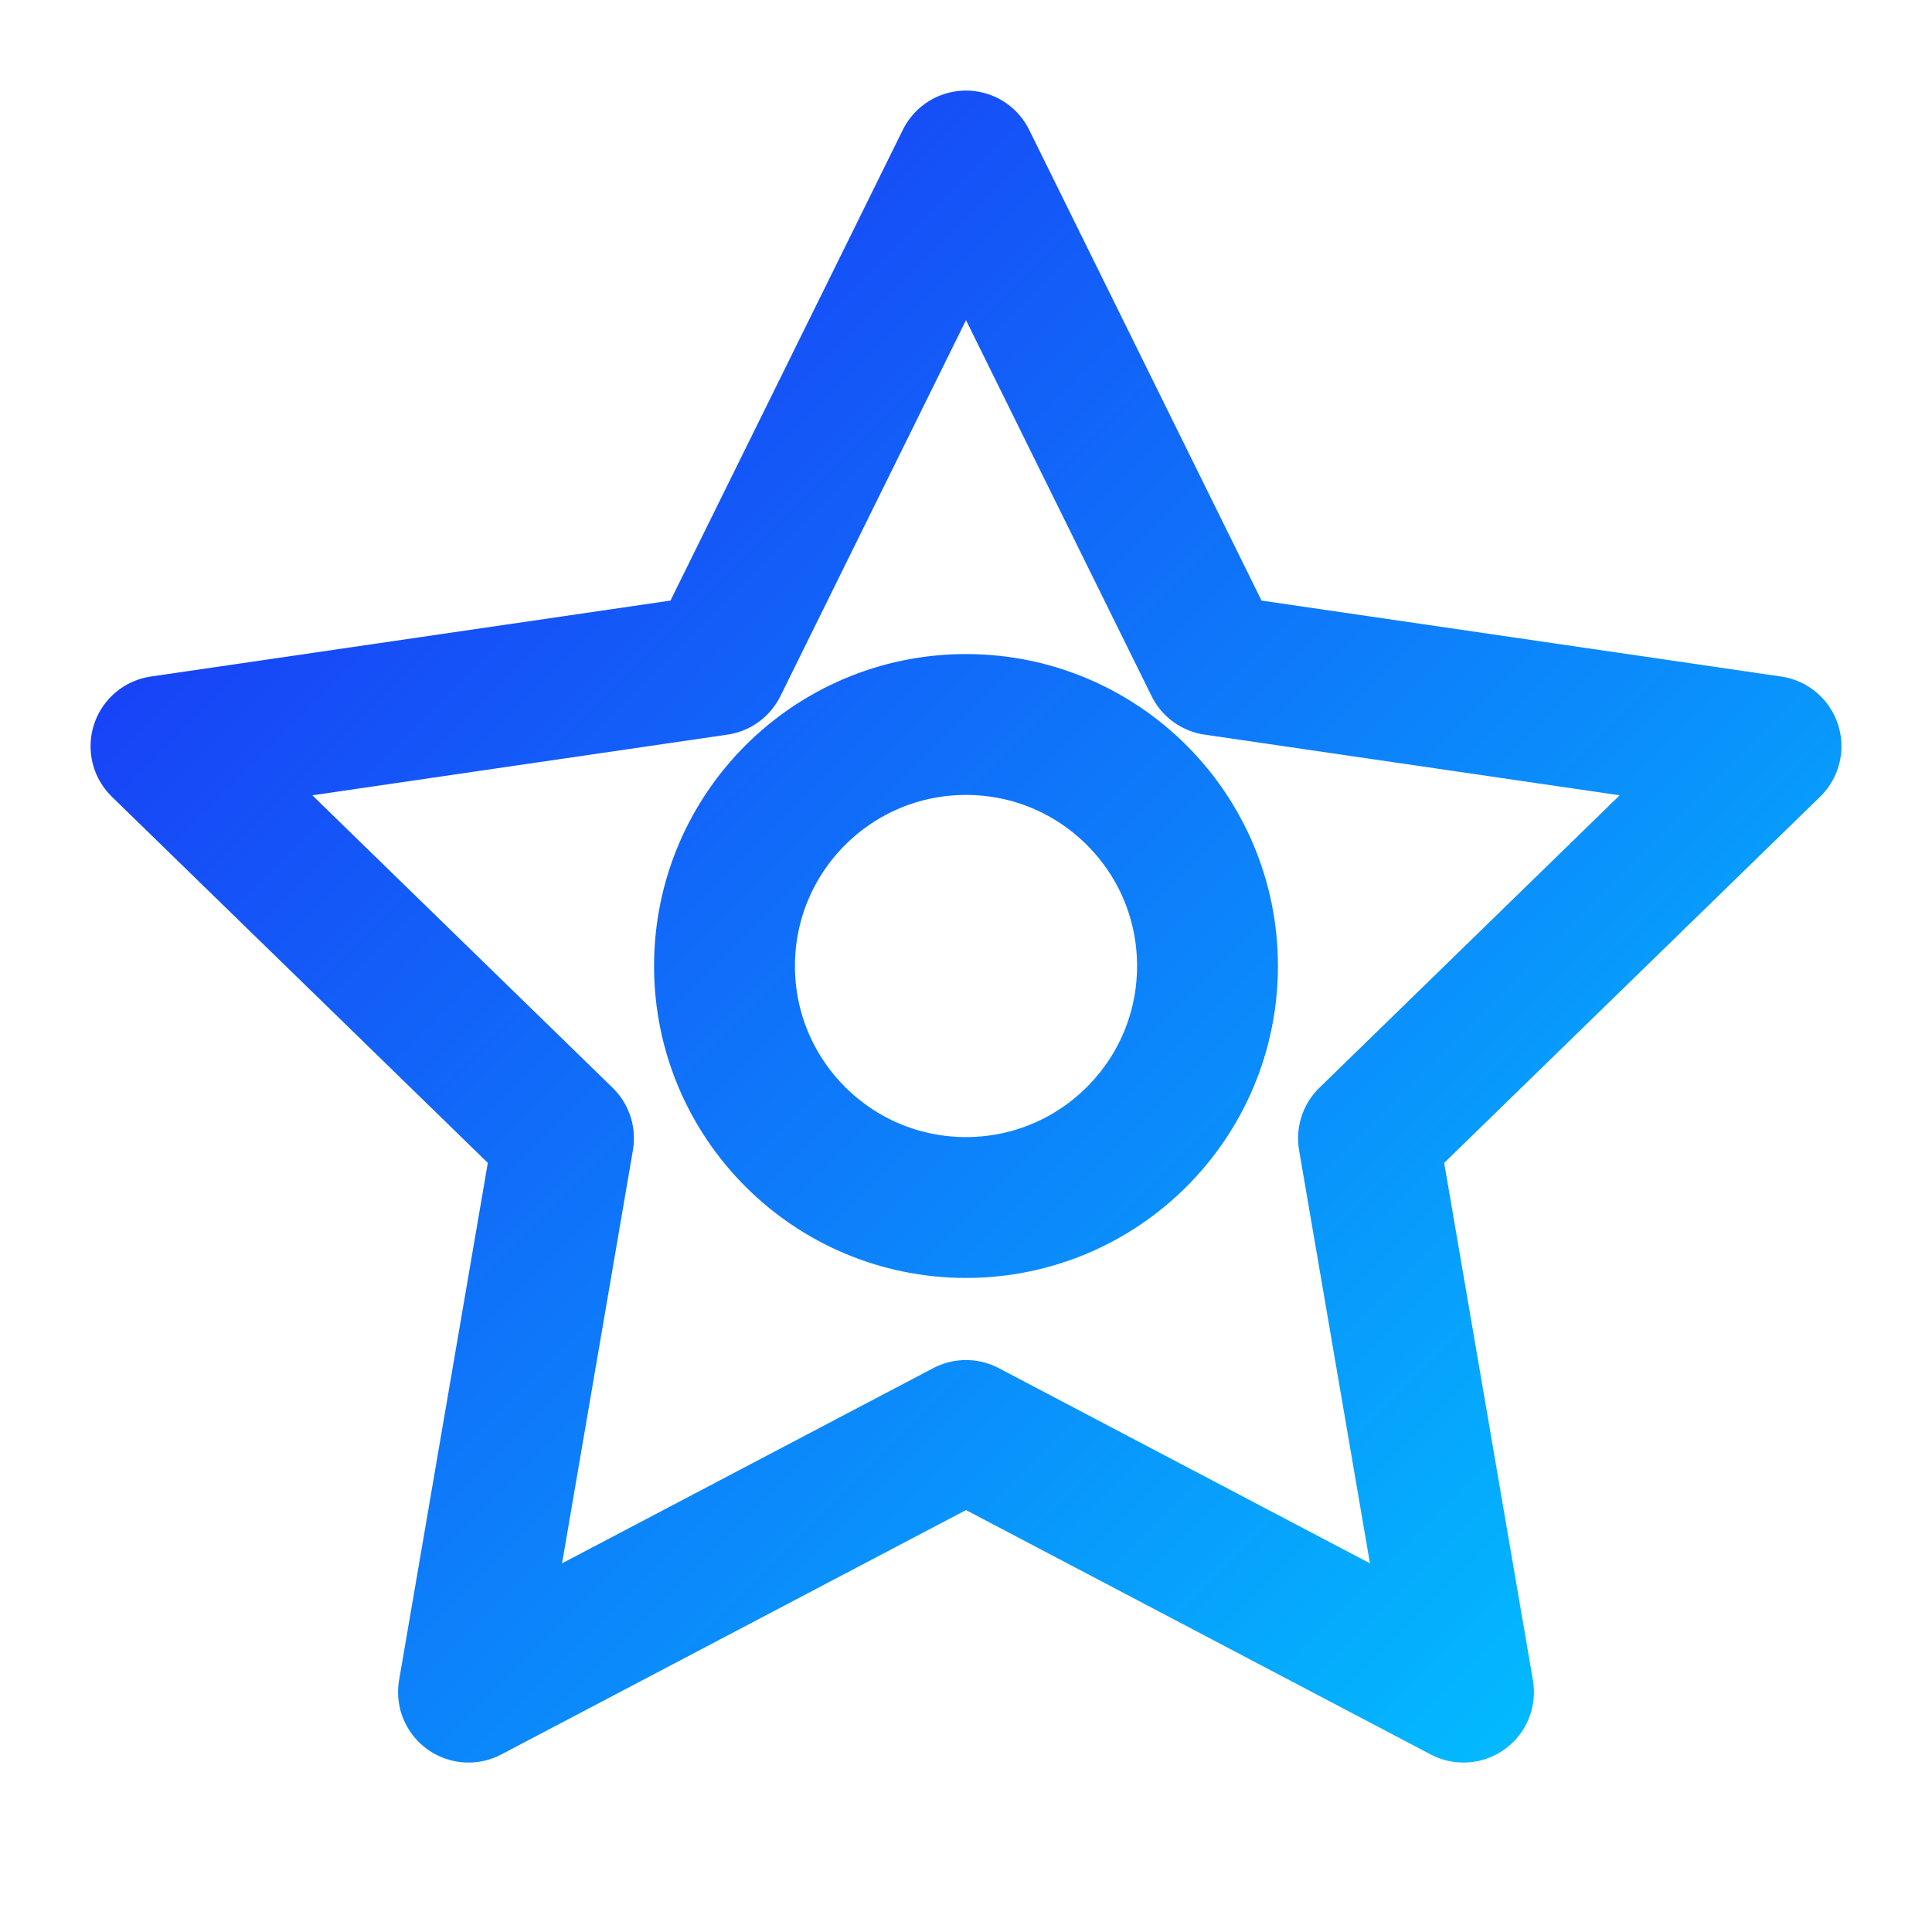
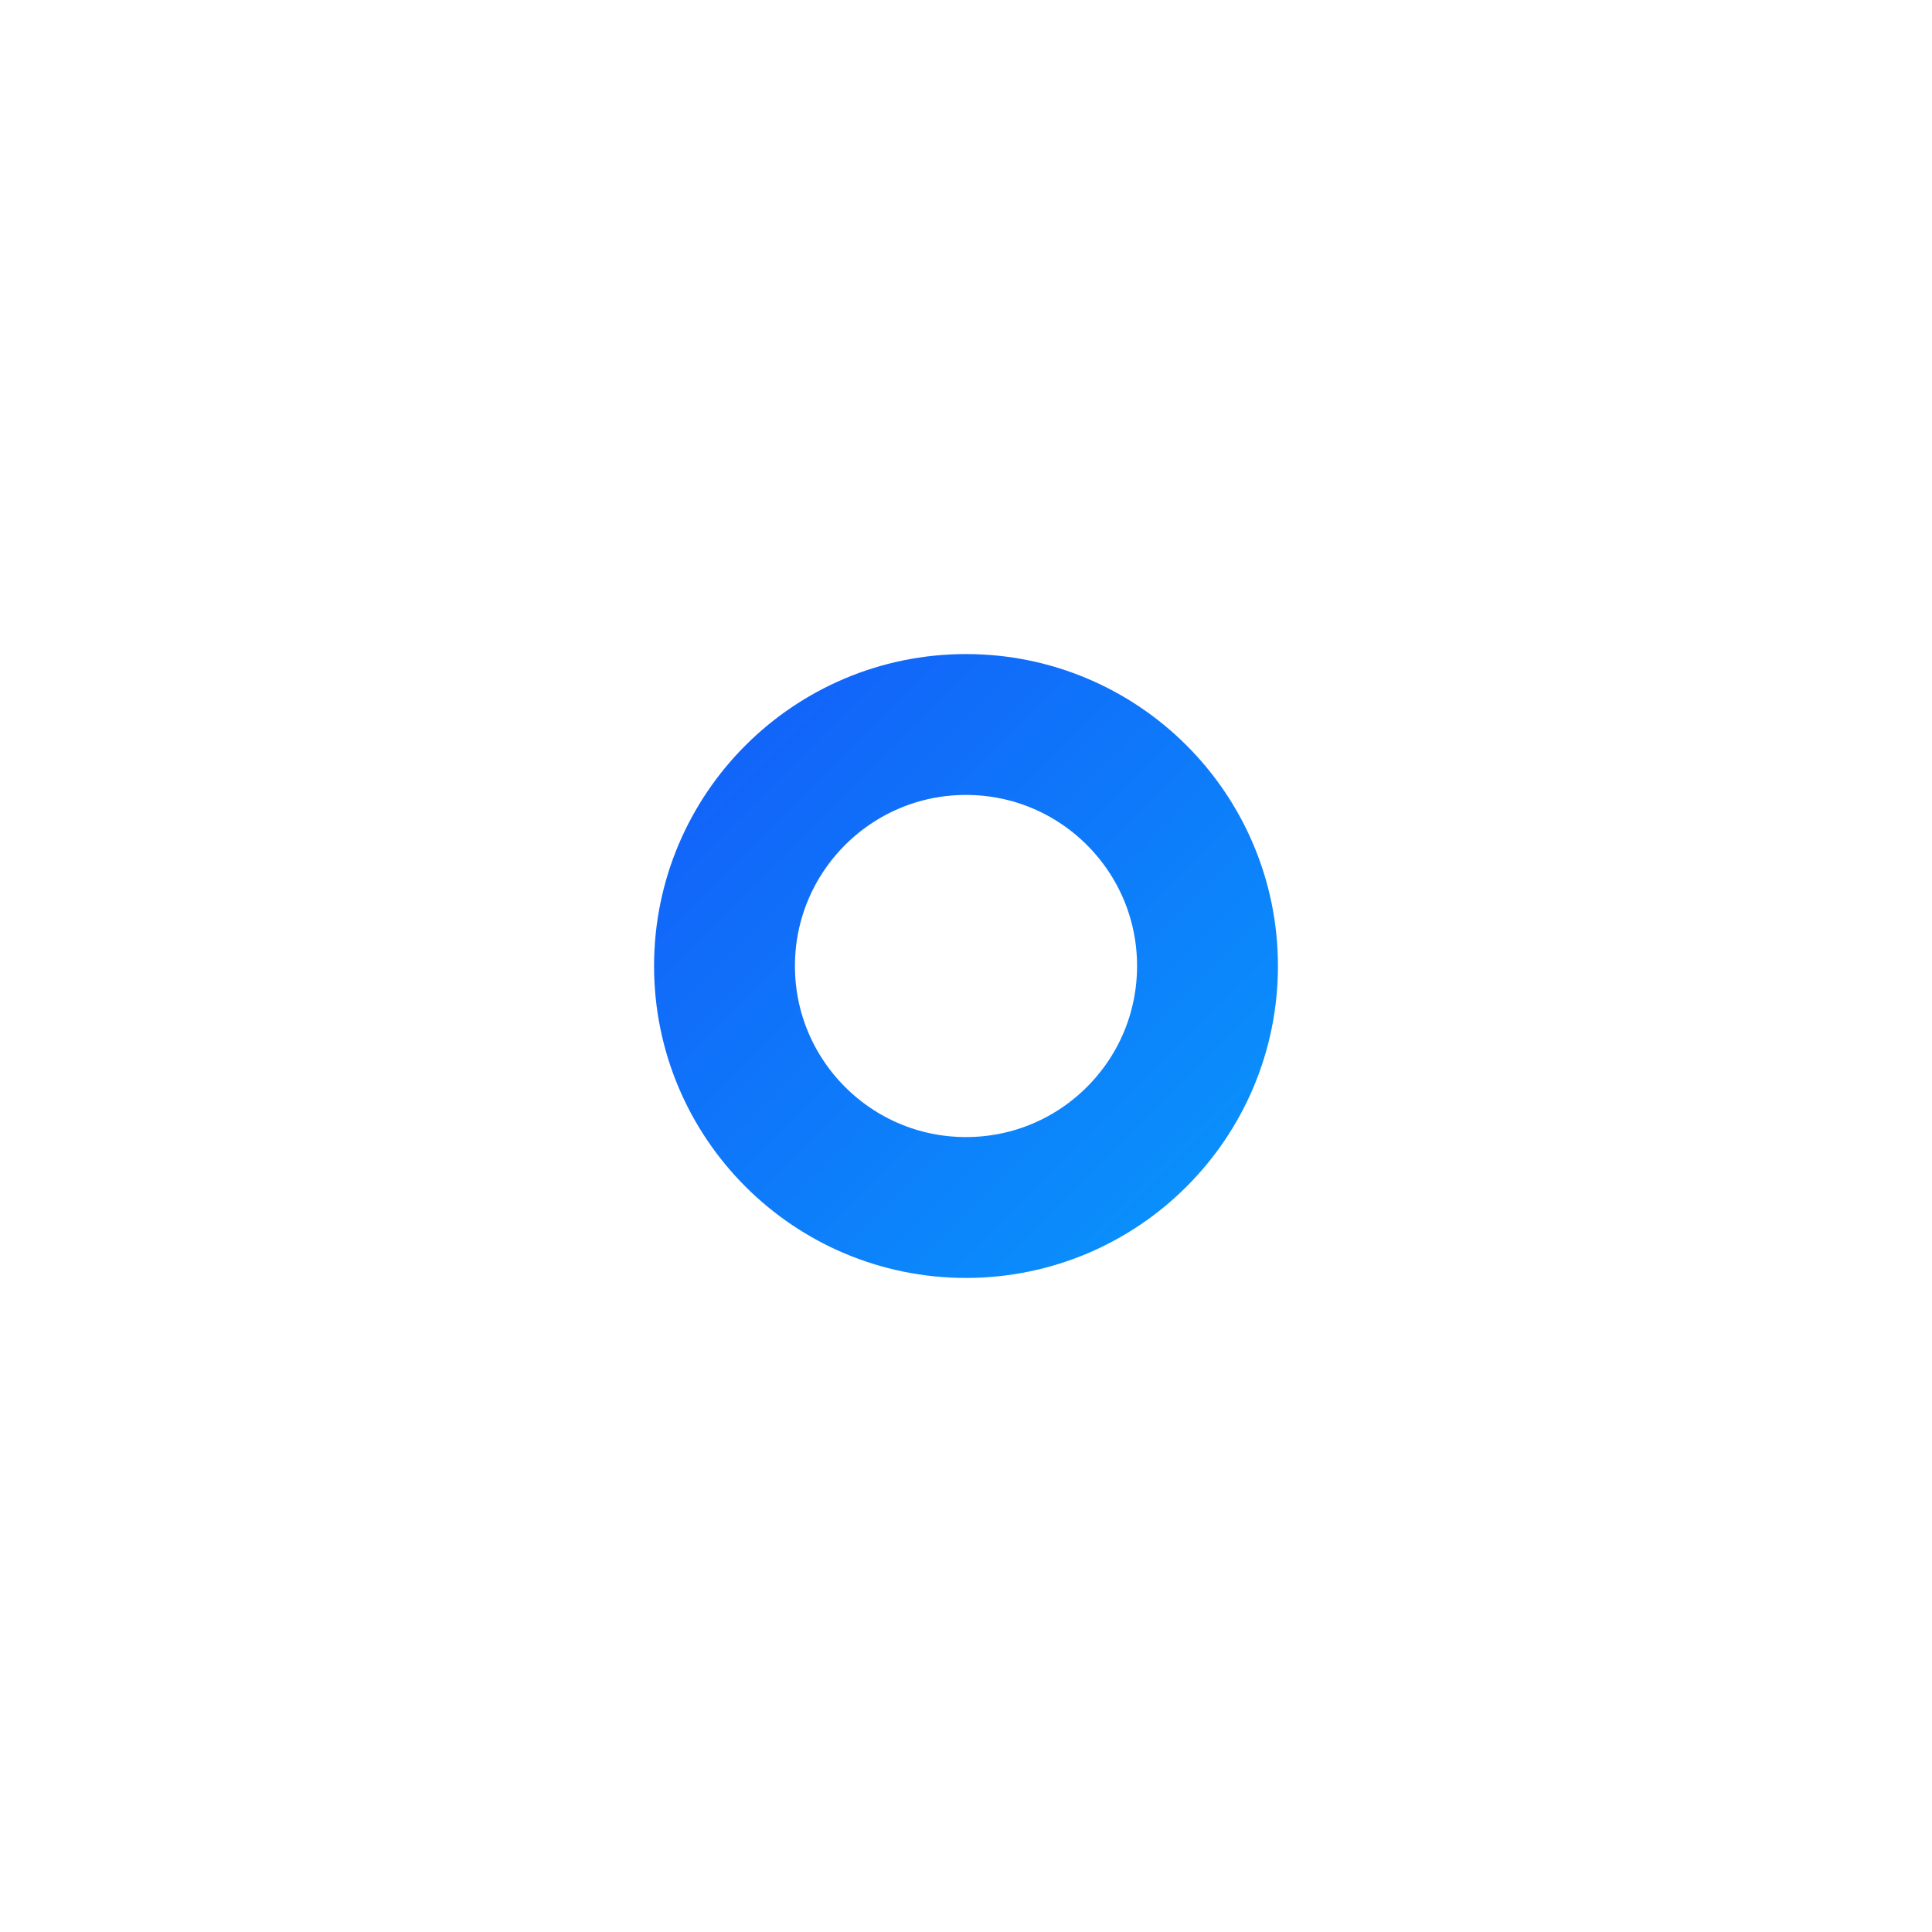
<svg xmlns="http://www.w3.org/2000/svg" viewBox="0 0 24 24" fill="none">
-   <path d="M12 2L15.09 8.26L22 9.27L17 14.14L18.18 21.02L12 17.77L5.82 21.02L7 14.14L2 9.27L8.91 8.26L12 2Z" stroke="url(#gradient)" stroke-width="1.75" stroke-linecap="round" stroke-linejoin="round" />
  <circle cx="12" cy="12" r="3" stroke="url(#gradient)" stroke-width="1.75" stroke-linecap="round" stroke-linejoin="round" />
  <defs>
    <linearGradient id="gradient" x1="2" y1="2" x2="22" y2="22" gradientUnits="userSpaceOnUse">
      <stop offset="0%" stop-color="#1c2cf5" />
      <stop offset="100%" stop-color="#00c7ff" />
    </linearGradient>
  </defs>
</svg>